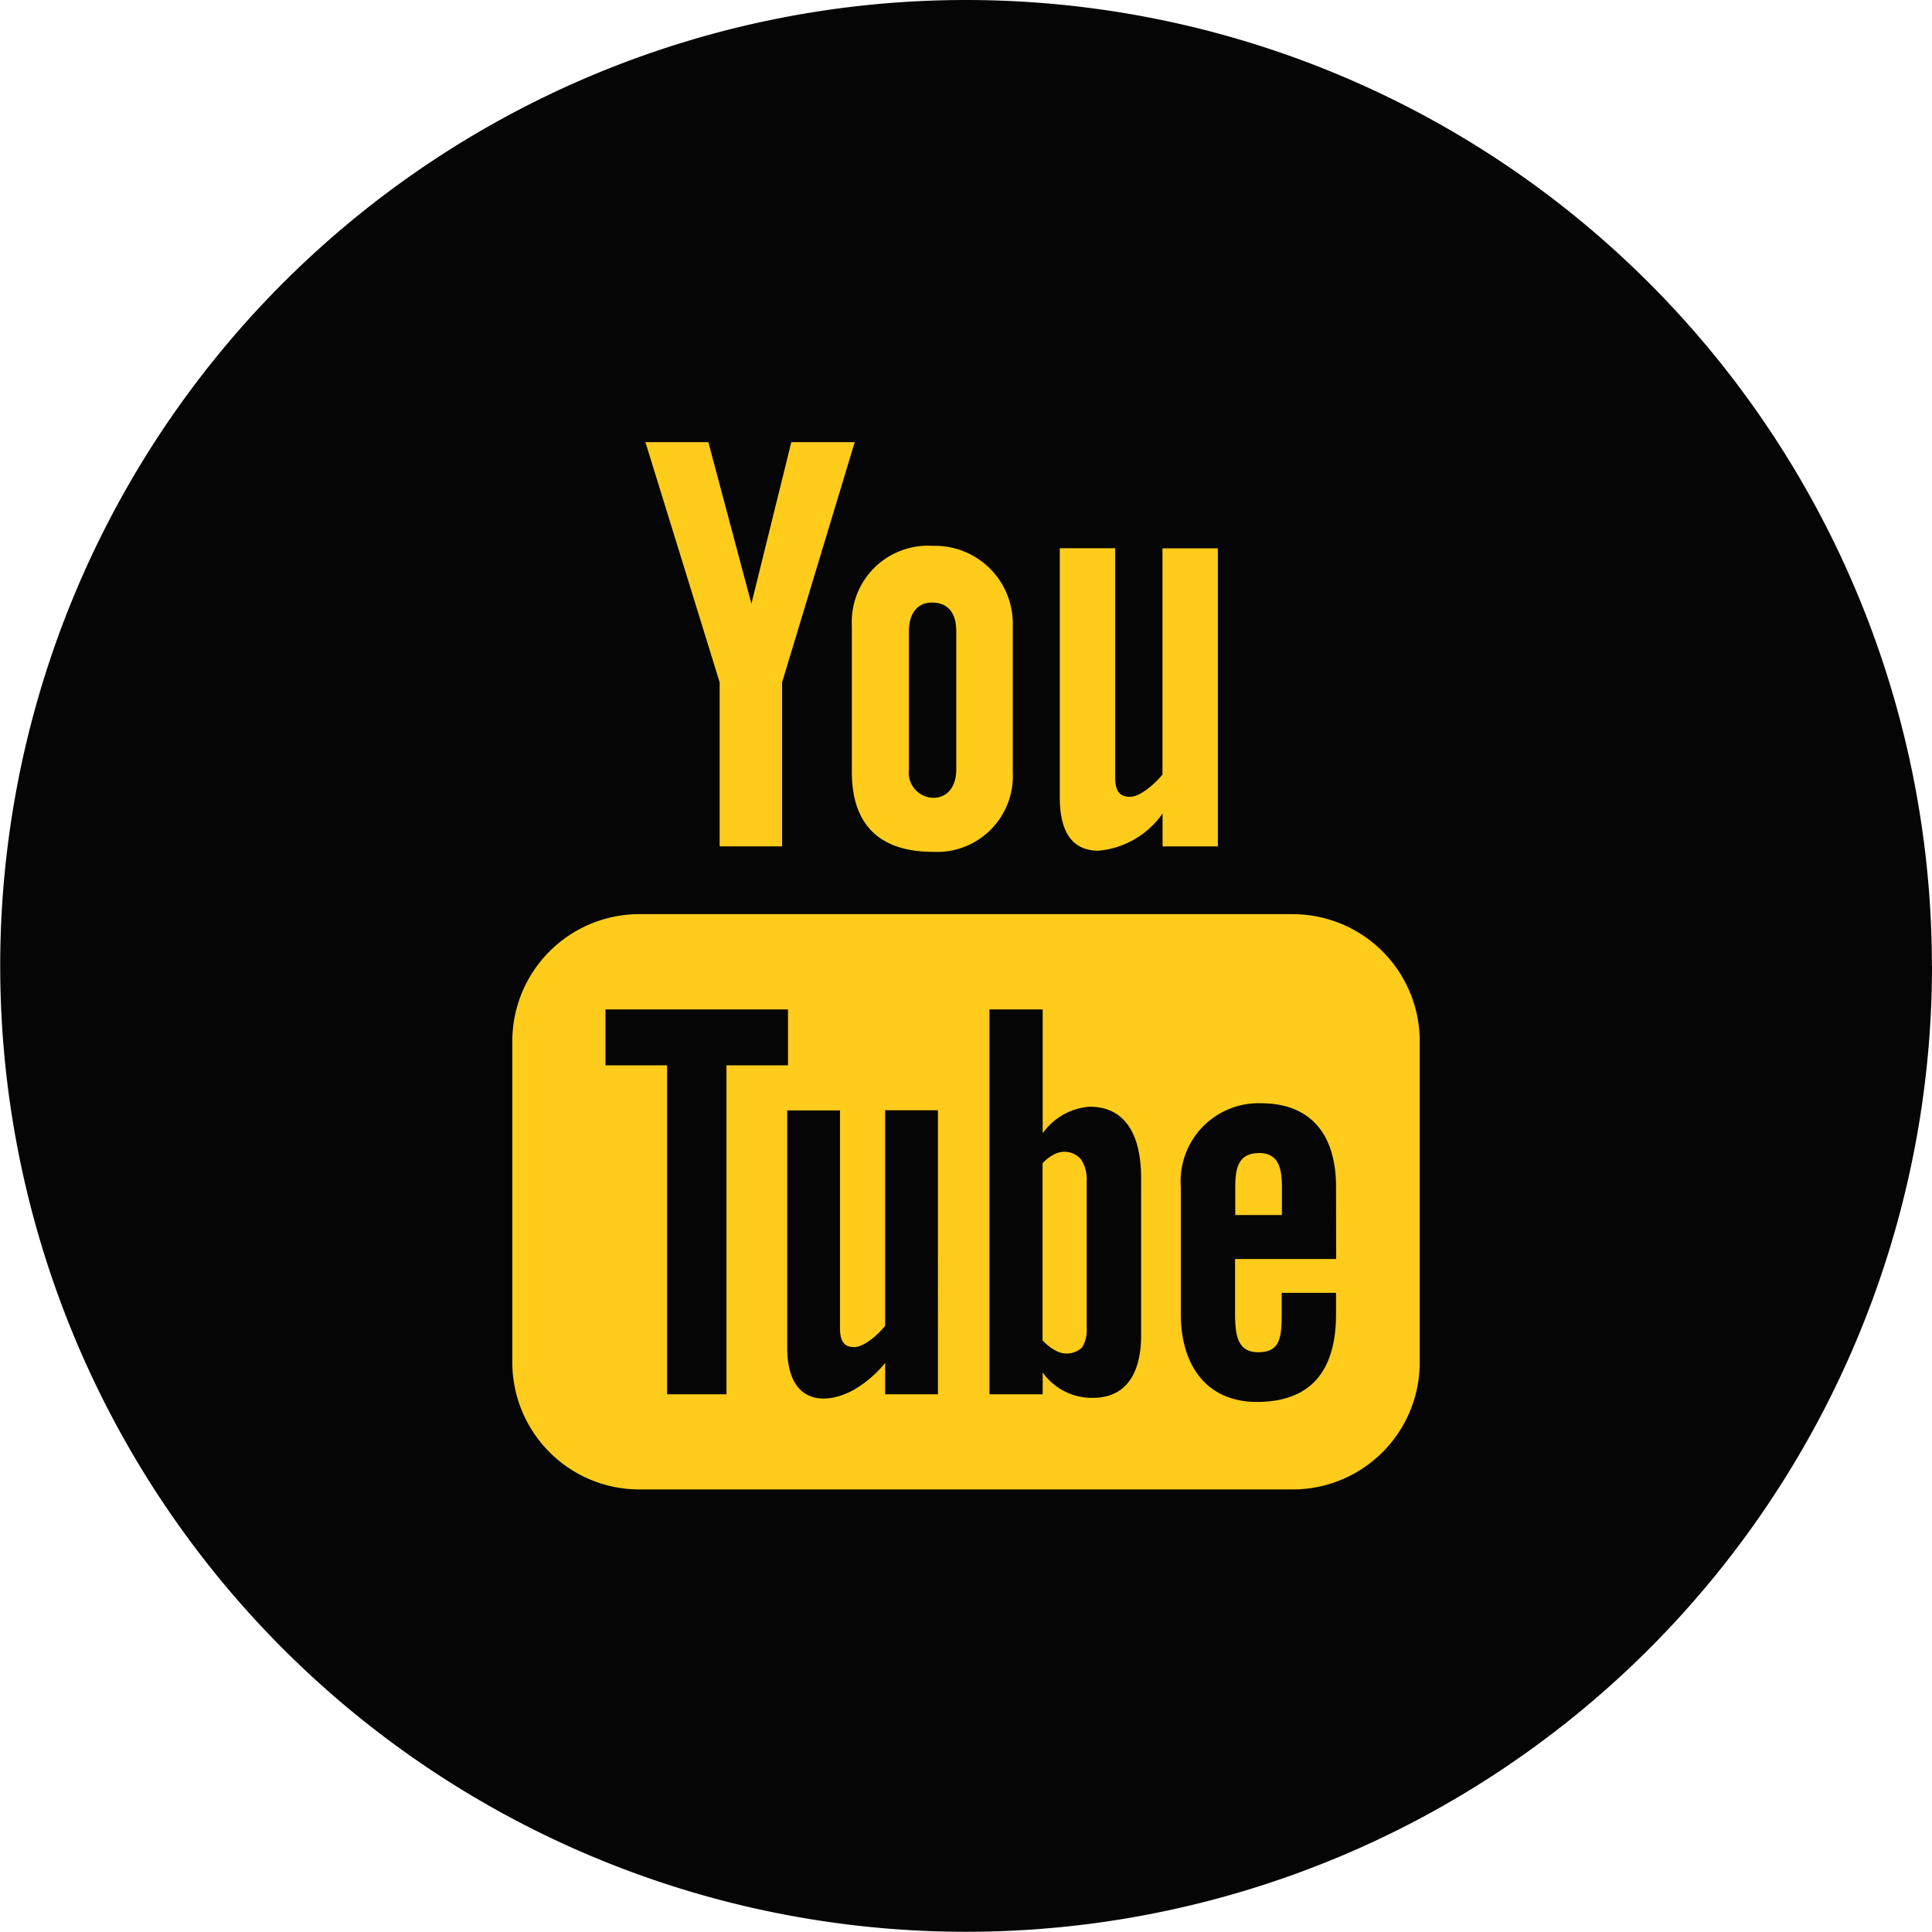
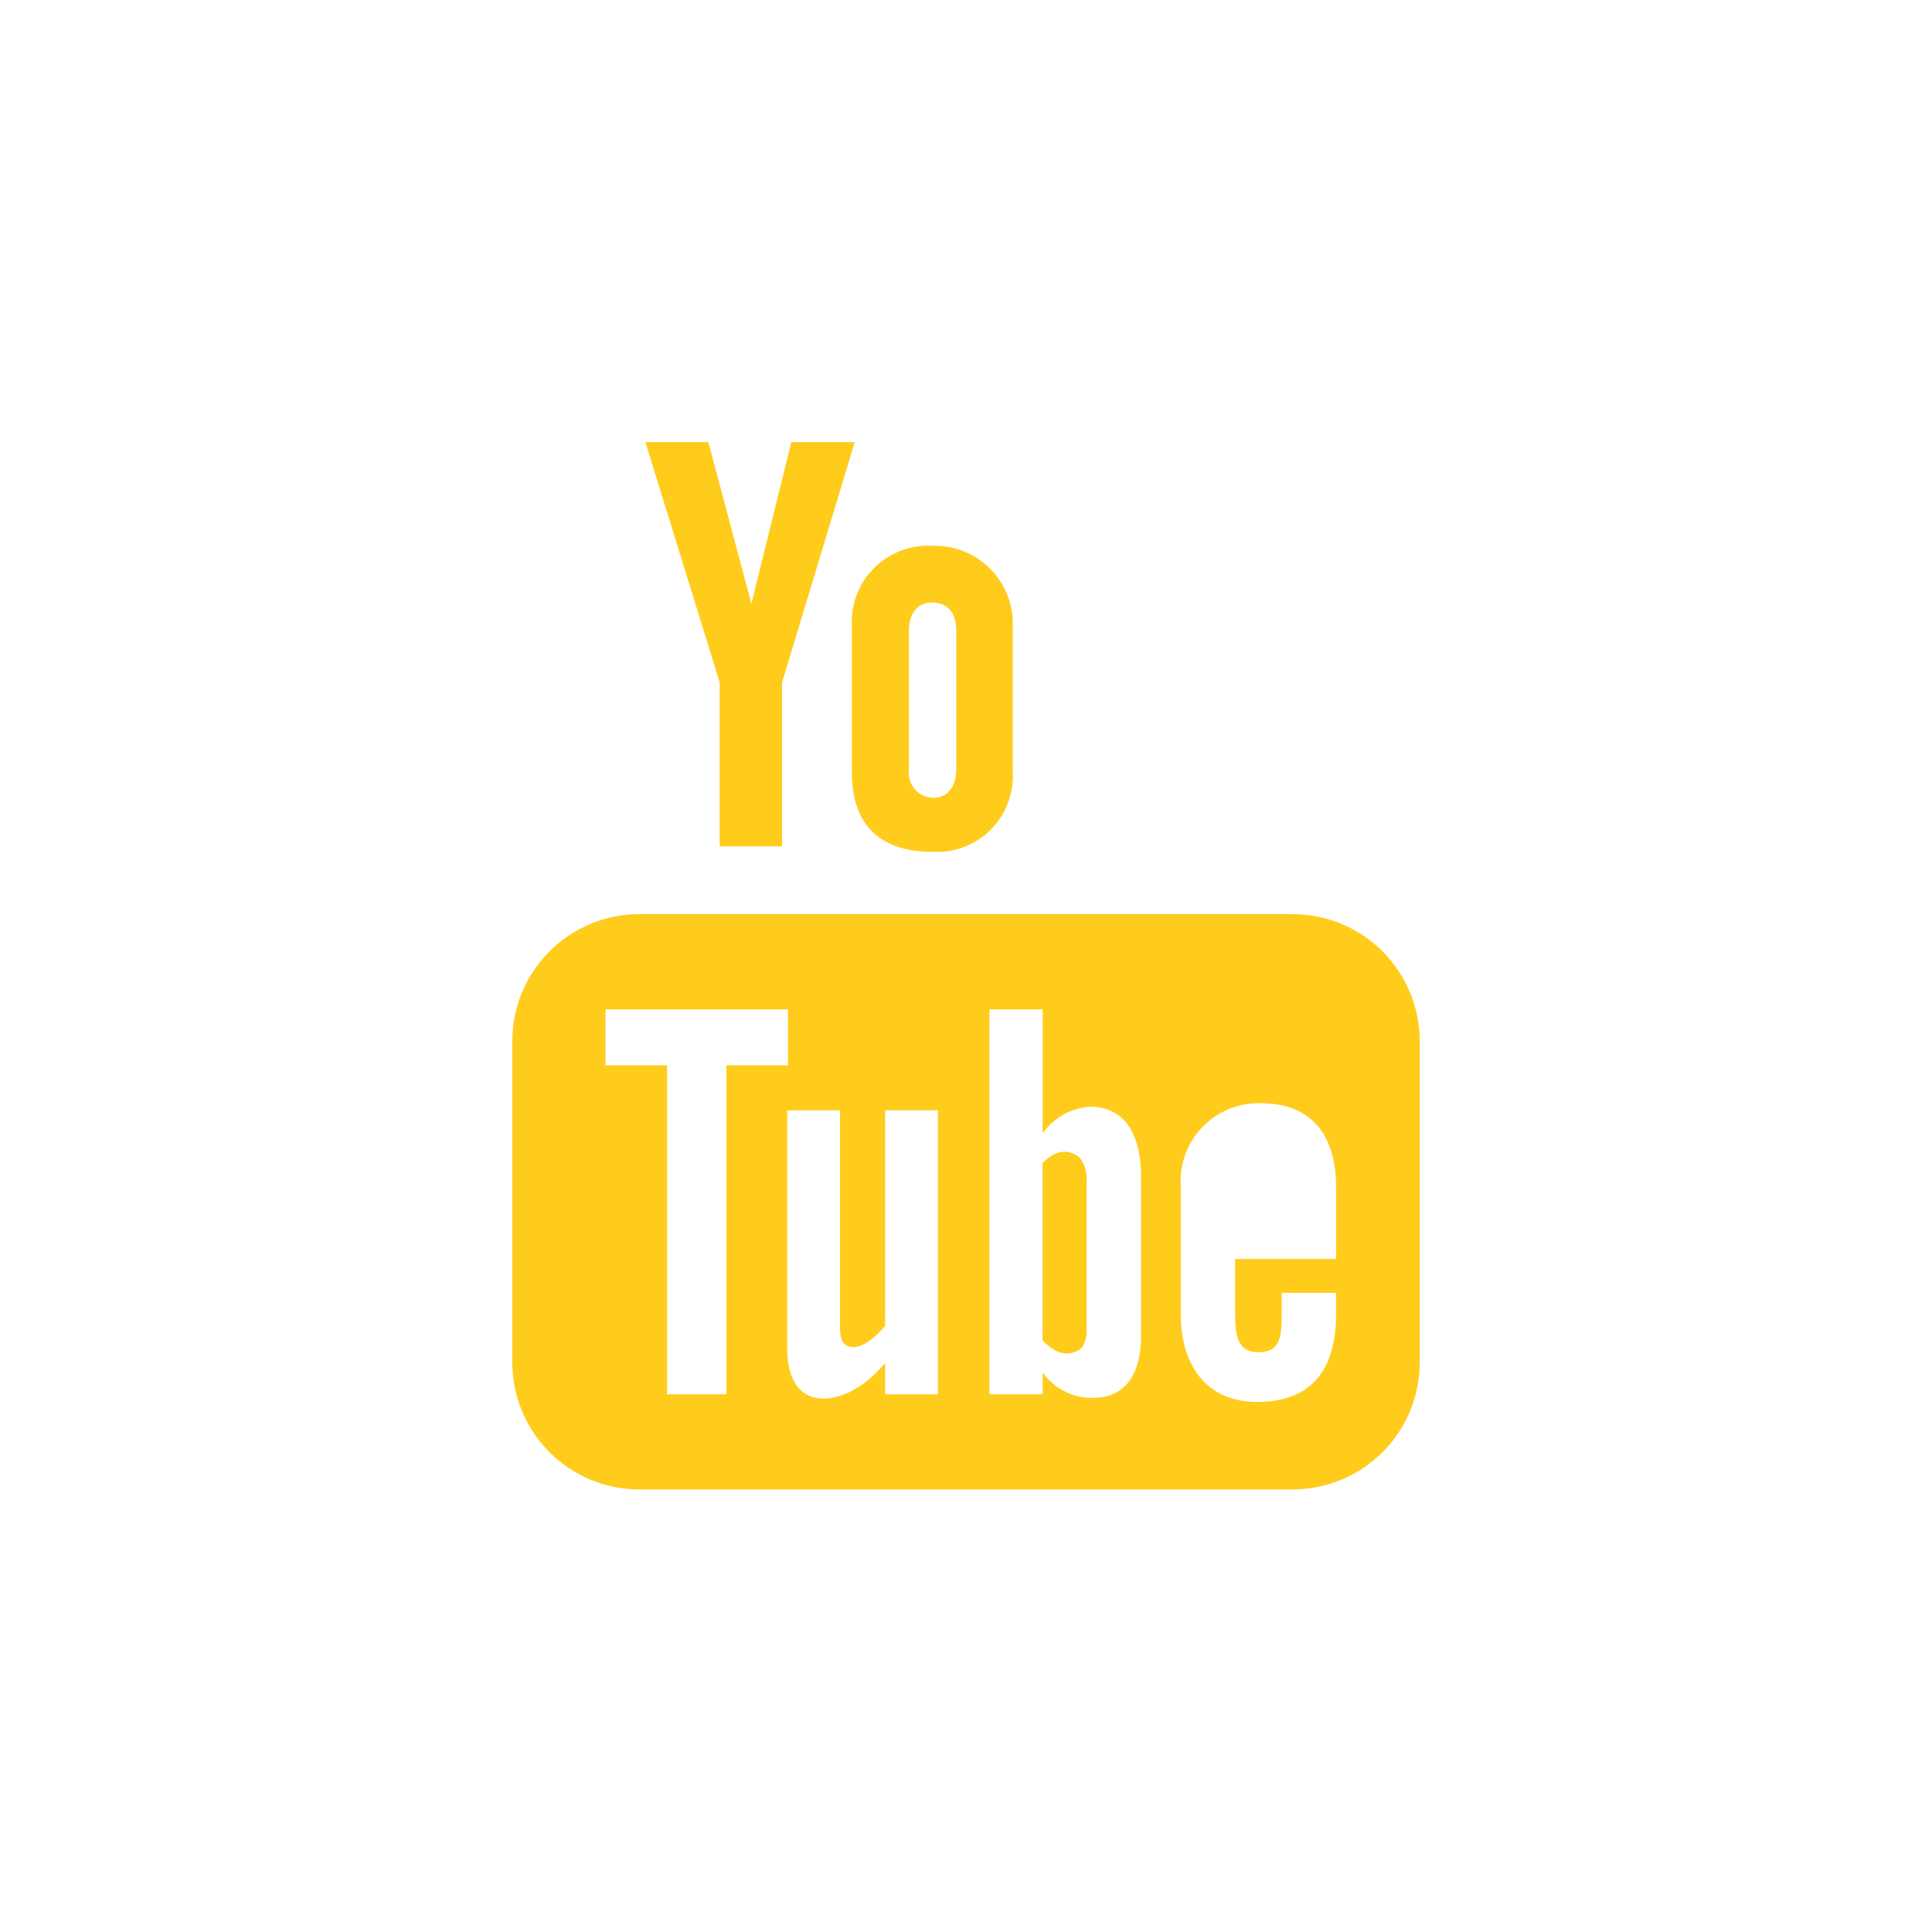
<svg xmlns="http://www.w3.org/2000/svg" width="72.608" height="72.607" viewBox="0 0 72.608 72.607">
  <g id="Group_38507" data-name="Group 38507" transform="translate(7624.065 -5319.394)">
-     <path id="Path_71521" data-name="Path 71521" d="M170.364,36.3A36.3,36.3,0,1,1,134.06,0a36.3,36.3,0,0,1,36.3,36.3" transform="translate(-7721.821 5319.394)" fill="#040504" />
    <g id="Group_38504" data-name="Group 38504">
-       <path id="Path_71522" data-name="Path 71522" d="M111.615,17.785a3.293,3.293,0,0,0,2.408-1.4v1.239H116.1V6.421h-2.081v8.5c-.254.318-.819.838-1.227.838-.446,0-.552-.3-.552-.755V6.418H110.16v9.367c0,1.1.337,2,1.455,2" transform="translate(-7694.396 5333.58)" fill="#ffcc1c" />
      <path id="Path_71523" data-name="Path 71523" d="M107.726,14.89c0,1.975,1.034,3,3.054,3a2.85,2.85,0,0,0,2.993-3V9.4A2.923,2.923,0,0,0,110.78,6.39,2.868,2.868,0,0,0,107.726,9.4Zm2.145-5.3c0-.613.283-1.069.867-1.069.639,0,.912.443.912,1.069V14.8c0,.61-.308,1.06-.87,1.06a.944.944,0,0,1-.909-1.06Z" transform="translate(-7699.777 5333.518)" fill="#ffcc1c" />
      <path id="Path_71524" data-name="Path 71524" d="M108.1,20.366h2.347V14.2l2.729-9.026h-2.383l-1.5,6.072-1.618-6.072H105.31L108.1,14.2Z" transform="translate(-7705.119 5330.837)" fill="#ffcc1c" />
      <path id="Path_71525" data-name="Path 71525" d="M133.078,10.7H108.527a4.776,4.776,0,0,0-4.775,4.778V27.543a4.776,4.776,0,0,0,4.775,4.778h24.552a4.776,4.776,0,0,0,4.775-4.778V15.479a4.776,4.776,0,0,0-4.775-4.778M111.8,28.744h-2.232V16.381h-2.315v-2.1h6.859v2.1H111.8Zm7.947,0h-1.984V27.568a4.328,4.328,0,0,1-1.143.989c-1.066.613-2.537.6-2.537-1.564V18.077h1.984v8.175c0,.43.106.719.53.719.385,0,.925-.494,1.166-.8v-8.1h1.984Zm7.636-2.209c0,1.32-.494,2.344-1.814,2.344a2.267,2.267,0,0,1-1.885-.954v.819h-2V14.281h2v4.656a2.372,2.372,0,0,1,1.763-1c1.451,0,1.936,1.227,1.936,2.672Zm7.331-2.874h-3.8v2.013c0,.8.067,1.49.867,1.49.838,0,.886-.562.886-1.49v-.742h2.042v.8c0,2.055-.883,3.3-2.973,3.3-1.895,0-2.861-1.378-2.861-3.3V20.944a2.93,2.93,0,0,1,3.012-3.137c1.9,0,2.822,1.207,2.822,3.137Z" transform="translate(-7708.563 5343.049)" fill="#ffcc1c" />
-       <path id="Path_71526" data-name="Path 71526" d="M113.1,13.5c-.735,0-.886.517-.886,1.249v1.079h1.753V14.745c0-.722-.154-1.249-.867-1.249" transform="translate(-7689.856 5349.229)" fill="#ffcc1c" />
      <path id="Path_71527" data-name="Path 71527" d="M110.372,13.589a1.448,1.448,0,0,0-.414.324v6.65a1.8,1.8,0,0,0,.472.376.842.842,0,0,0,1.015-.109,1.223,1.223,0,0,0,.17-.735v-5.51a1.356,1.356,0,0,0-.209-.819.821.821,0,0,0-1.034-.177" transform="translate(-7694.842 5349.201)" fill="#ffcc1c" />
    </g>
  </g>
</svg>